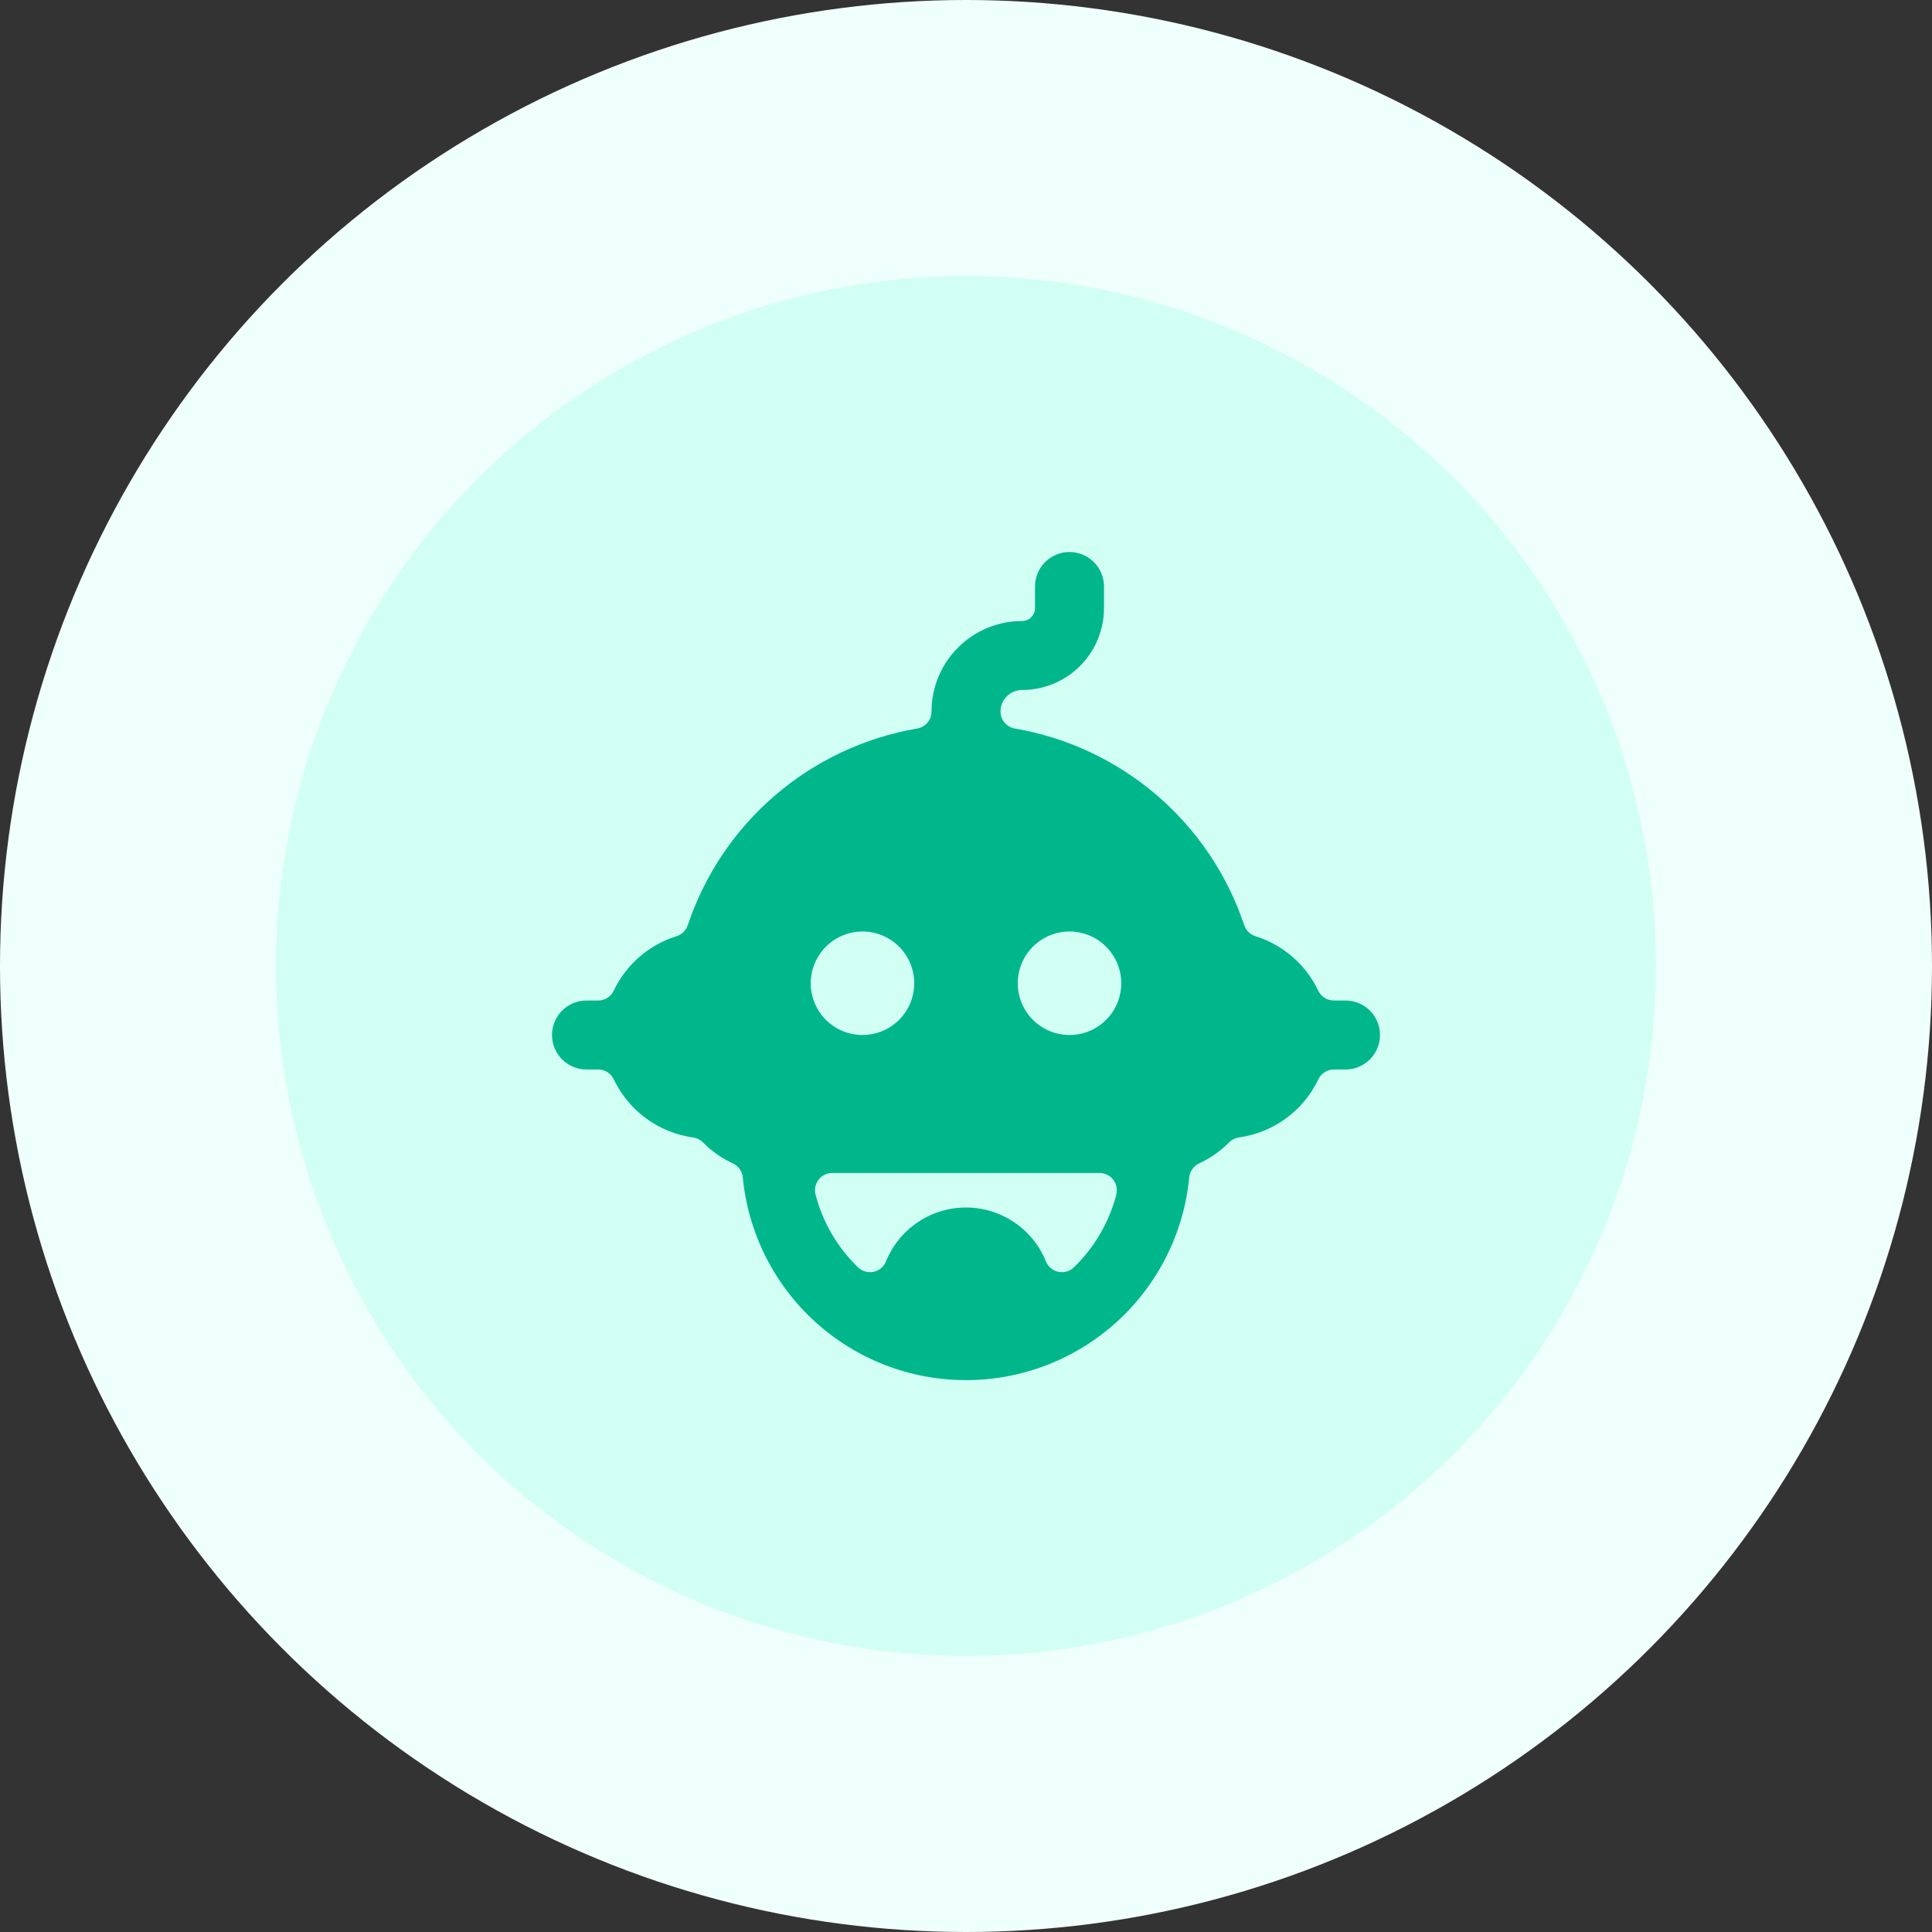
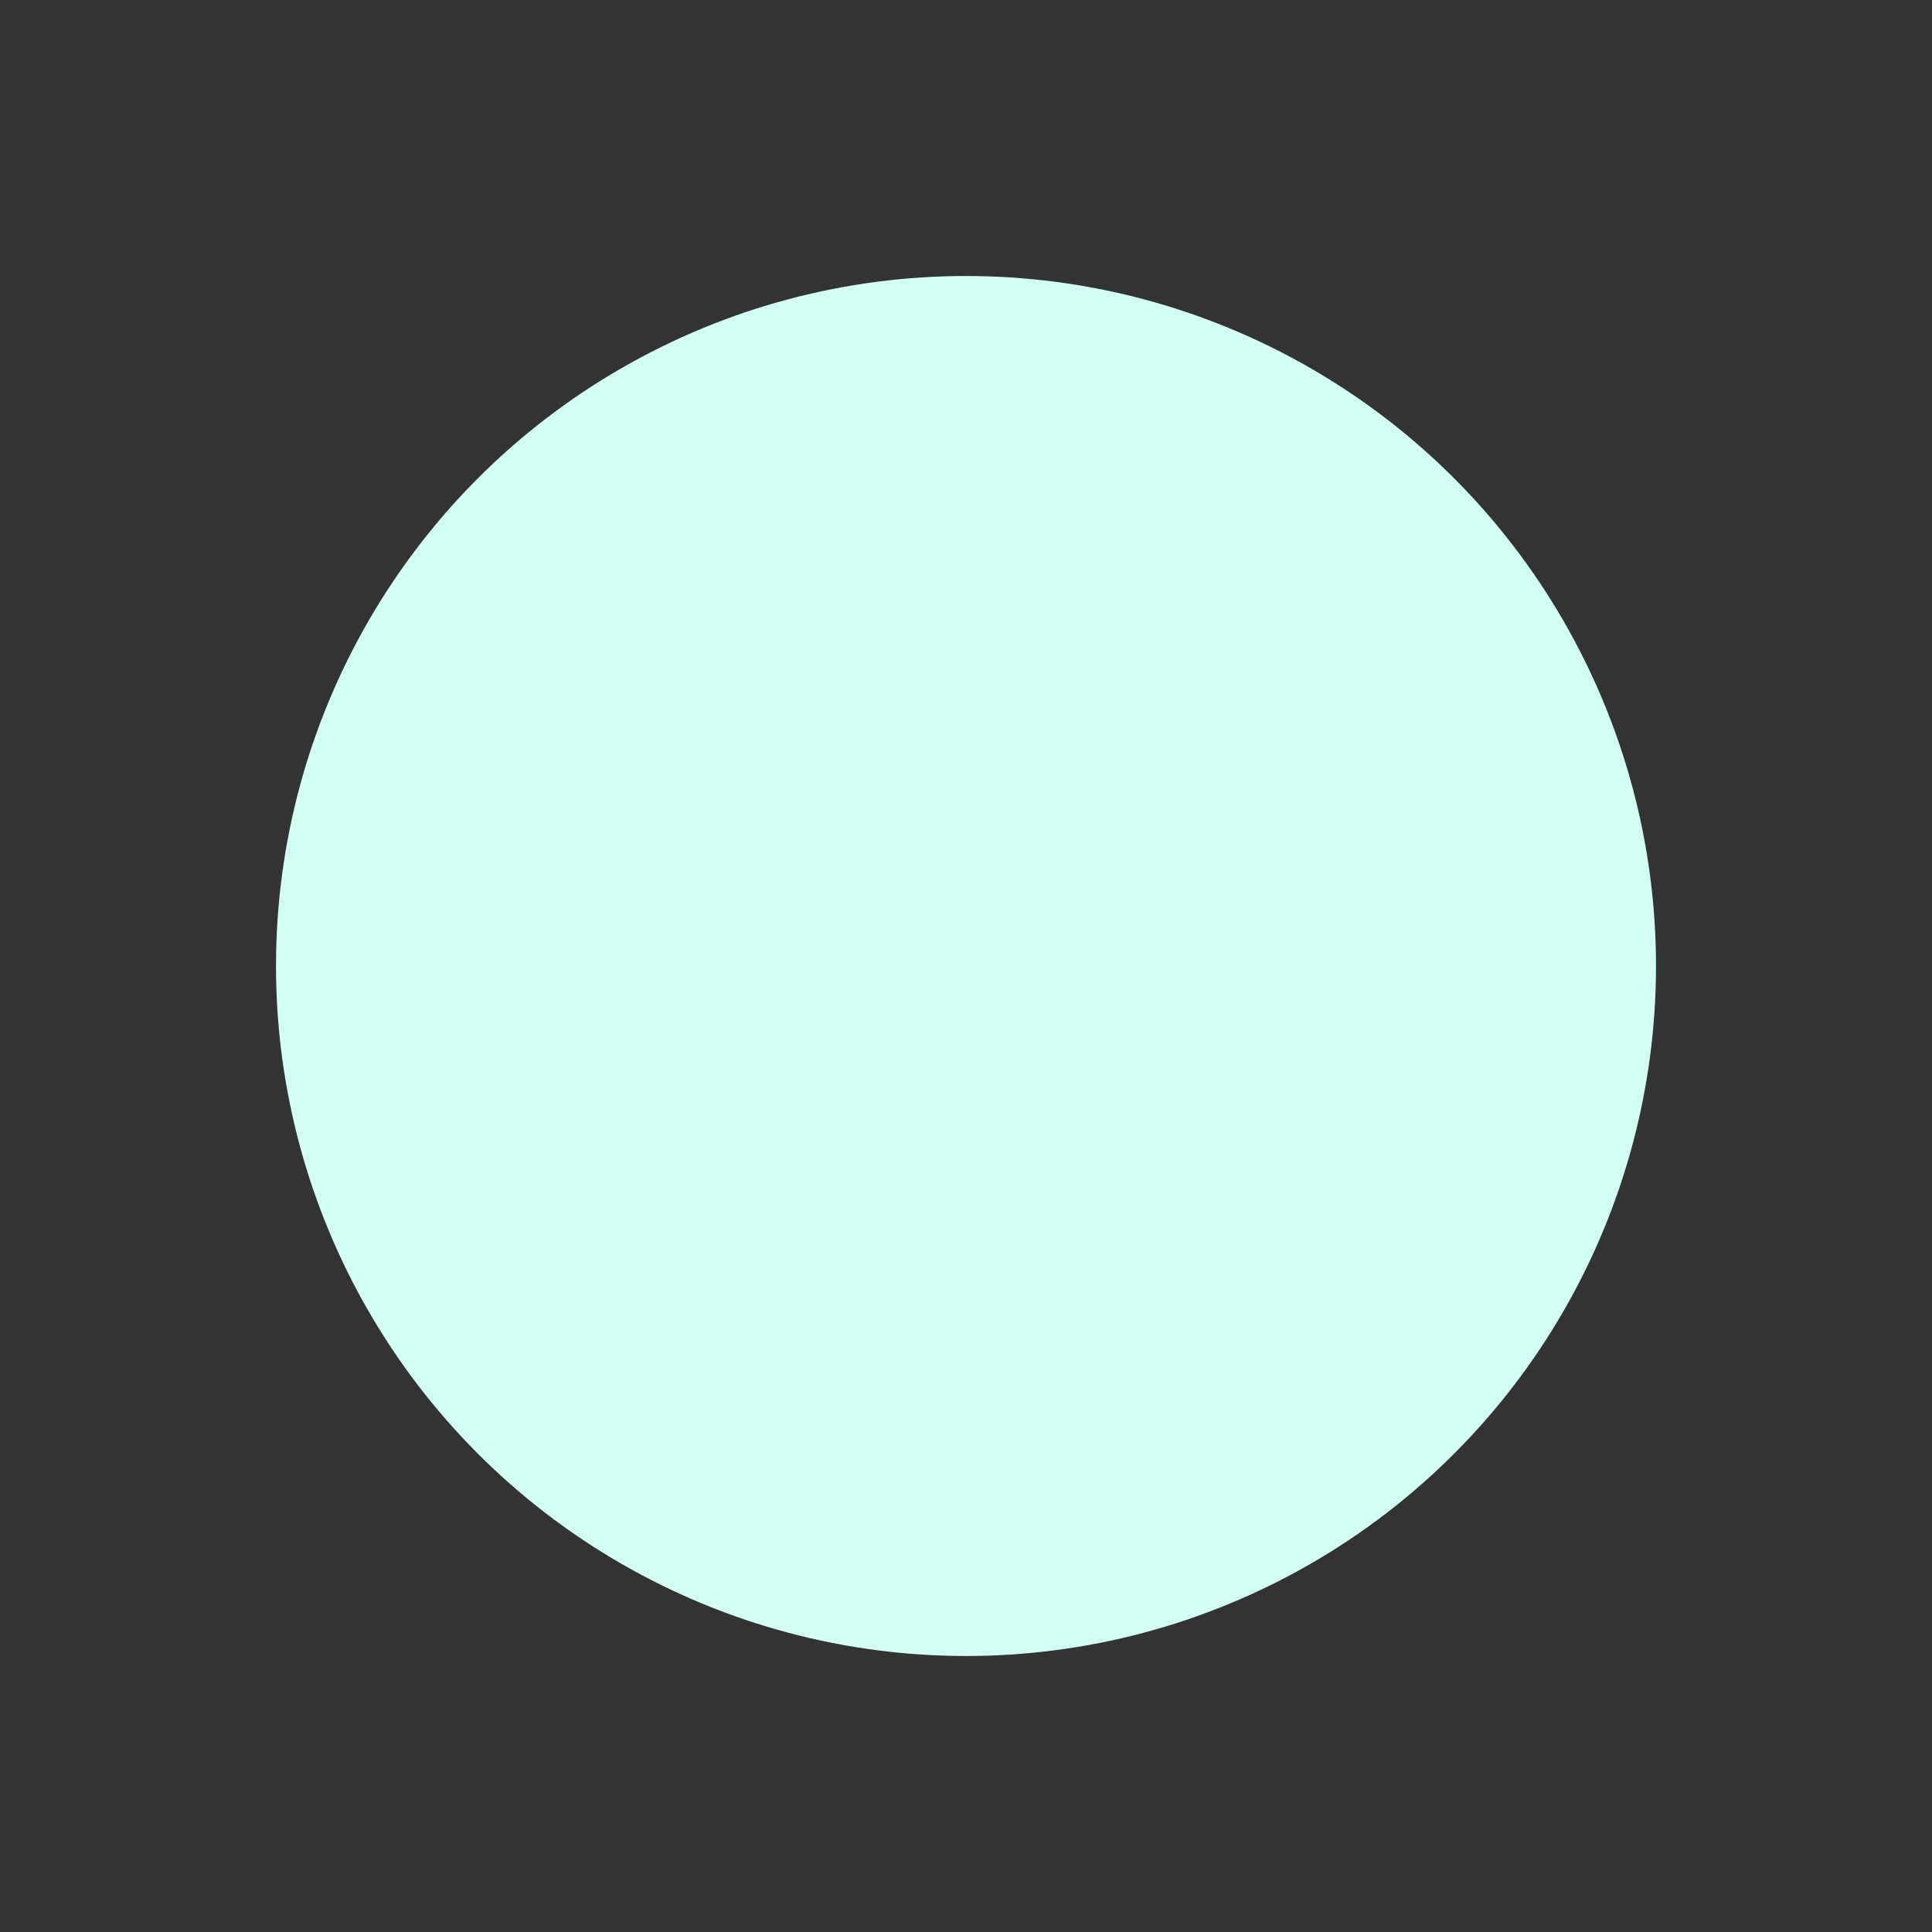
<svg xmlns="http://www.w3.org/2000/svg" width="56" height="56" viewBox="0 0 56 56" fill="none">
  <rect x="0" y="0" width="56" height="56" fill="#333333" stroke="none" />
-   <circle cx="28" cy="28" r="28" fill="#EFFFFB" />
  <circle cx="28" cy="28" r="20" fill="#D2FFF4" />
  <g clip-path="url(#clip0_1821_1901)">
    <g clip-path="url(#clip1_1821_1901)">
-       <path d="M39 29H38.661C38.567 29 38.474 28.973 38.394 28.923C38.315 28.872 38.251 28.8 38.21 28.715C38.032 28.341 37.778 28.007 37.465 27.736C37.152 27.464 36.786 27.26 36.391 27.136C36.315 27.113 36.246 27.071 36.19 27.016C36.133 26.96 36.09 26.892 36.065 26.817C35.576 25.355 34.699 24.052 33.529 23.049C32.358 22.045 30.937 21.377 29.417 21.117C29.3 21.097 29.195 21.037 29.118 20.947C29.042 20.857 29 20.742 29 20.624C29 20.458 29.067 20.3 29.184 20.183C29.301 20.066 29.46 20 29.626 20C29.938 20 30.247 19.939 30.535 19.819C30.823 19.7 31.085 19.525 31.305 19.304C31.526 19.083 31.701 18.821 31.82 18.533C31.939 18.245 32 17.936 32 17.624V17C32 16.735 31.895 16.48 31.707 16.293C31.52 16.105 31.265 16 31 16C30.735 16 30.48 16.105 30.293 16.293C30.105 16.48 30 16.735 30 17V17.626C30 17.675 29.991 17.724 29.972 17.769C29.953 17.815 29.925 17.856 29.891 17.891C29.856 17.925 29.815 17.953 29.769 17.972C29.724 17.991 29.675 18 29.626 18C28.93 18 28.262 18.276 27.77 18.768C27.277 19.261 27 19.928 27 20.624C27 20.742 26.958 20.857 26.882 20.947C26.805 21.037 26.7 21.097 26.583 21.117C25.063 21.377 23.642 22.045 22.471 23.049C21.301 24.052 20.424 25.355 19.935 26.817C19.91 26.892 19.867 26.96 19.811 27.016C19.754 27.071 19.685 27.113 19.609 27.136C19.214 27.26 18.848 27.463 18.535 27.735C18.222 28.006 17.968 28.339 17.79 28.713C17.75 28.799 17.686 28.871 17.606 28.922C17.526 28.973 17.434 29 17.339 29H17C16.735 29 16.48 29.105 16.293 29.293C16.105 29.48 16 29.735 16 30C16 30.265 16.105 30.52 16.293 30.707C16.48 30.895 16.735 31 17 31H17.338C17.433 31 17.525 31.027 17.605 31.077C17.685 31.128 17.749 31.2 17.79 31.285C18.004 31.734 18.326 32.124 18.727 32.418C19.129 32.712 19.597 32.902 20.09 32.971C20.198 32.986 20.299 33.036 20.376 33.114C20.626 33.367 20.92 33.573 21.243 33.722C21.322 33.759 21.39 33.816 21.441 33.887C21.491 33.958 21.522 34.041 21.53 34.128C21.685 35.736 22.434 37.23 23.63 38.316C24.826 39.402 26.384 40.004 28 40.004C29.616 40.004 31.174 39.402 32.37 38.316C33.566 37.23 34.315 35.736 34.47 34.128C34.478 34.041 34.509 33.958 34.56 33.887C34.61 33.815 34.679 33.759 34.758 33.722C35.082 33.572 35.376 33.365 35.628 33.112C35.705 33.034 35.806 32.984 35.914 32.969C36.407 32.9 36.875 32.71 37.277 32.416C37.678 32.122 38 31.732 38.214 31.283C38.255 31.199 38.318 31.127 38.397 31.077C38.477 31.027 38.568 31 38.662 31H39C39.265 31 39.52 30.895 39.707 30.707C39.895 30.52 40 30.265 40 30C40 29.735 39.895 29.48 39.707 29.293C39.52 29.105 39.265 29 39 29ZM23.5 28.5C23.5 28.203 23.588 27.913 23.753 27.667C23.918 27.42 24.152 27.228 24.426 27.114C24.7 27.001 25.002 26.971 25.293 27.029C25.584 27.087 25.851 27.23 26.061 27.439C26.27 27.649 26.413 27.916 26.471 28.207C26.529 28.498 26.499 28.8 26.386 29.074C26.272 29.348 26.08 29.582 25.833 29.747C25.587 29.912 25.297 30 25 30C24.602 30 24.221 29.842 23.939 29.561C23.658 29.279 23.5 28.898 23.5 28.5ZM32.356 34.628C32.148 35.43 31.723 36.158 31.127 36.734C31.068 36.791 30.996 36.833 30.918 36.855C30.839 36.878 30.756 36.881 30.676 36.864C30.596 36.847 30.521 36.81 30.458 36.758C30.396 36.705 30.347 36.638 30.316 36.562C30.129 36.1 29.809 35.705 29.396 35.427C28.983 35.148 28.497 35 27.998 35C27.5 35 27.014 35.148 26.601 35.427C26.188 35.705 25.868 36.1 25.681 36.562C25.65 36.638 25.601 36.705 25.539 36.758C25.476 36.81 25.401 36.847 25.321 36.864C25.241 36.881 25.158 36.878 25.079 36.855C25.001 36.833 24.929 36.791 24.87 36.734C24.274 36.158 23.848 35.429 23.64 34.627C23.62 34.553 23.618 34.475 23.634 34.4C23.649 34.325 23.681 34.255 23.728 34.194C23.775 34.133 23.835 34.084 23.904 34.051C23.973 34.017 24.048 34 24.125 34H31.871C31.947 34 32.023 34.017 32.091 34.051C32.16 34.084 32.22 34.133 32.267 34.194C32.314 34.254 32.346 34.324 32.361 34.399C32.377 34.474 32.375 34.551 32.356 34.625V34.628ZM31 30C30.703 30 30.413 29.912 30.167 29.747C29.92 29.582 29.728 29.348 29.614 29.074C29.501 28.8 29.471 28.498 29.529 28.207C29.587 27.916 29.73 27.649 29.939 27.439C30.149 27.23 30.416 27.087 30.707 27.029C30.998 26.971 31.3 27.001 31.574 27.114C31.848 27.228 32.082 27.42 32.247 27.667C32.412 27.913 32.5 28.203 32.5 28.5C32.5 28.898 32.342 29.279 32.061 29.561C31.779 29.842 31.398 30 31 30Z" fill="#00B78B" />
+       <path d="M39 29H38.661C38.567 29 38.474 28.973 38.394 28.923C38.315 28.872 38.251 28.8 38.21 28.715C38.032 28.341 37.778 28.007 37.465 27.736C37.152 27.464 36.786 27.26 36.391 27.136C36.315 27.113 36.246 27.071 36.19 27.016C36.133 26.96 36.09 26.892 36.065 26.817C35.576 25.355 34.699 24.052 33.529 23.049C32.358 22.045 30.937 21.377 29.417 21.117C29.3 21.097 29.195 21.037 29.118 20.947C29.042 20.857 29 20.742 29 20.624C29 20.458 29.067 20.3 29.184 20.183C29.301 20.066 29.46 20 29.626 20C29.938 20 30.247 19.939 30.535 19.819C30.823 19.7 31.085 19.525 31.305 19.304C31.526 19.083 31.701 18.821 31.82 18.533C31.939 18.245 32 17.936 32 17.624V17C32 16.735 31.895 16.48 31.707 16.293C31.52 16.105 31.265 16 31 16C30.735 16 30.48 16.105 30.293 16.293C30.105 16.48 30 16.735 30 17V17.626C30 17.675 29.991 17.724 29.972 17.769C29.953 17.815 29.925 17.856 29.891 17.891C29.856 17.925 29.815 17.953 29.769 17.972C29.724 17.991 29.675 18 29.626 18C28.93 18 28.262 18.276 27.77 18.768C27.277 19.261 27 19.928 27 20.624C27 20.742 26.958 20.857 26.882 20.947C26.805 21.037 26.7 21.097 26.583 21.117C25.063 21.377 23.642 22.045 22.471 23.049C21.301 24.052 20.424 25.355 19.935 26.817C19.91 26.892 19.867 26.96 19.811 27.016C19.754 27.071 19.685 27.113 19.609 27.136C19.214 27.26 18.848 27.463 18.535 27.735C18.222 28.006 17.968 28.339 17.79 28.713C17.75 28.799 17.686 28.871 17.606 28.922C17.526 28.973 17.434 29 17.339 29H17C16.735 29 16.48 29.105 16.293 29.293C16.105 29.48 16 29.735 16 30C16 30.265 16.105 30.52 16.293 30.707C16.48 30.895 16.735 31 17 31H17.338C17.433 31 17.525 31.027 17.605 31.077C17.685 31.128 17.749 31.2 17.79 31.285C18.004 31.734 18.326 32.124 18.727 32.418C19.129 32.712 19.597 32.902 20.09 32.971C20.198 32.986 20.299 33.036 20.376 33.114C20.626 33.367 20.92 33.573 21.243 33.722C21.322 33.759 21.39 33.816 21.441 33.887C21.491 33.958 21.522 34.041 21.53 34.128C21.685 35.736 22.434 37.23 23.63 38.316C24.826 39.402 26.384 40.004 28 40.004C29.616 40.004 31.174 39.402 32.37 38.316C33.566 37.23 34.315 35.736 34.47 34.128C34.478 34.041 34.509 33.958 34.56 33.887C34.61 33.815 34.679 33.759 34.758 33.722C35.082 33.572 35.376 33.365 35.628 33.112C35.705 33.034 35.806 32.984 35.914 32.969C36.407 32.9 36.875 32.71 37.277 32.416C37.678 32.122 38 31.732 38.214 31.283C38.255 31.199 38.318 31.127 38.397 31.077C38.477 31.027 38.568 31 38.662 31H39C39.265 31 39.52 30.895 39.707 30.707C39.895 30.52 40 30.265 40 30C40 29.735 39.895 29.48 39.707 29.293C39.52 29.105 39.265 29 39 29ZM23.5 28.5C23.5 28.203 23.588 27.913 23.753 27.667C23.918 27.42 24.152 27.228 24.426 27.114C24.7 27.001 25.002 26.971 25.293 27.029C25.584 27.087 25.851 27.23 26.061 27.439C26.27 27.649 26.413 27.916 26.471 28.207C26.529 28.498 26.499 28.8 26.386 29.074C26.272 29.348 26.08 29.582 25.833 29.747C25.587 29.912 25.297 30 25 30C24.602 30 24.221 29.842 23.939 29.561C23.658 29.279 23.5 28.898 23.5 28.5ZM32.356 34.628C32.148 35.43 31.723 36.158 31.127 36.734C31.068 36.791 30.996 36.833 30.918 36.855C30.839 36.878 30.756 36.881 30.676 36.864C30.596 36.847 30.521 36.81 30.458 36.758C30.396 36.705 30.347 36.638 30.316 36.562C30.129 36.1 29.809 35.705 29.396 35.427C28.983 35.148 28.497 35 27.998 35C27.5 35 27.014 35.148 26.601 35.427C26.188 35.705 25.868 36.1 25.681 36.562C25.65 36.638 25.601 36.705 25.539 36.758C25.476 36.81 25.401 36.847 25.321 36.864C25.241 36.881 25.158 36.878 25.079 36.855C25.001 36.833 24.929 36.791 24.87 36.734C24.274 36.158 23.848 35.429 23.64 34.627C23.62 34.553 23.618 34.475 23.634 34.4C23.649 34.325 23.681 34.255 23.728 34.194C23.775 34.133 23.835 34.084 23.904 34.051C23.973 34.017 24.048 34 24.125 34H31.871C31.947 34 32.023 34.017 32.091 34.051C32.16 34.084 32.22 34.133 32.267 34.194C32.314 34.254 32.346 34.324 32.361 34.399C32.377 34.474 32.375 34.551 32.356 34.625V34.628ZM31 30C30.703 30 30.413 29.912 30.167 29.747C29.92 29.582 29.728 29.348 29.614 29.074C29.501 28.8 29.471 28.498 29.529 28.207C29.587 27.916 29.73 27.649 29.939 27.439C30.149 27.23 30.416 27.087 30.707 27.029C30.998 26.971 31.3 27.001 31.574 27.114C31.848 27.228 32.082 27.42 32.247 27.667C32.412 27.913 32.5 28.203 32.5 28.5C32.5 28.898 32.342 29.279 32.061 29.561Z" fill="#00B78B" />
    </g>
  </g>
  <defs>
    <clipPath id="clip0_1821_1901">
-       <rect width="24" height="24" fill="white" transform="translate(16 16)" />
-     </clipPath>
+       </clipPath>
    <clipPath id="clip1_1821_1901">
      <rect width="24" height="24" fill="white" transform="translate(16 16)" />
    </clipPath>
  </defs>
</svg>